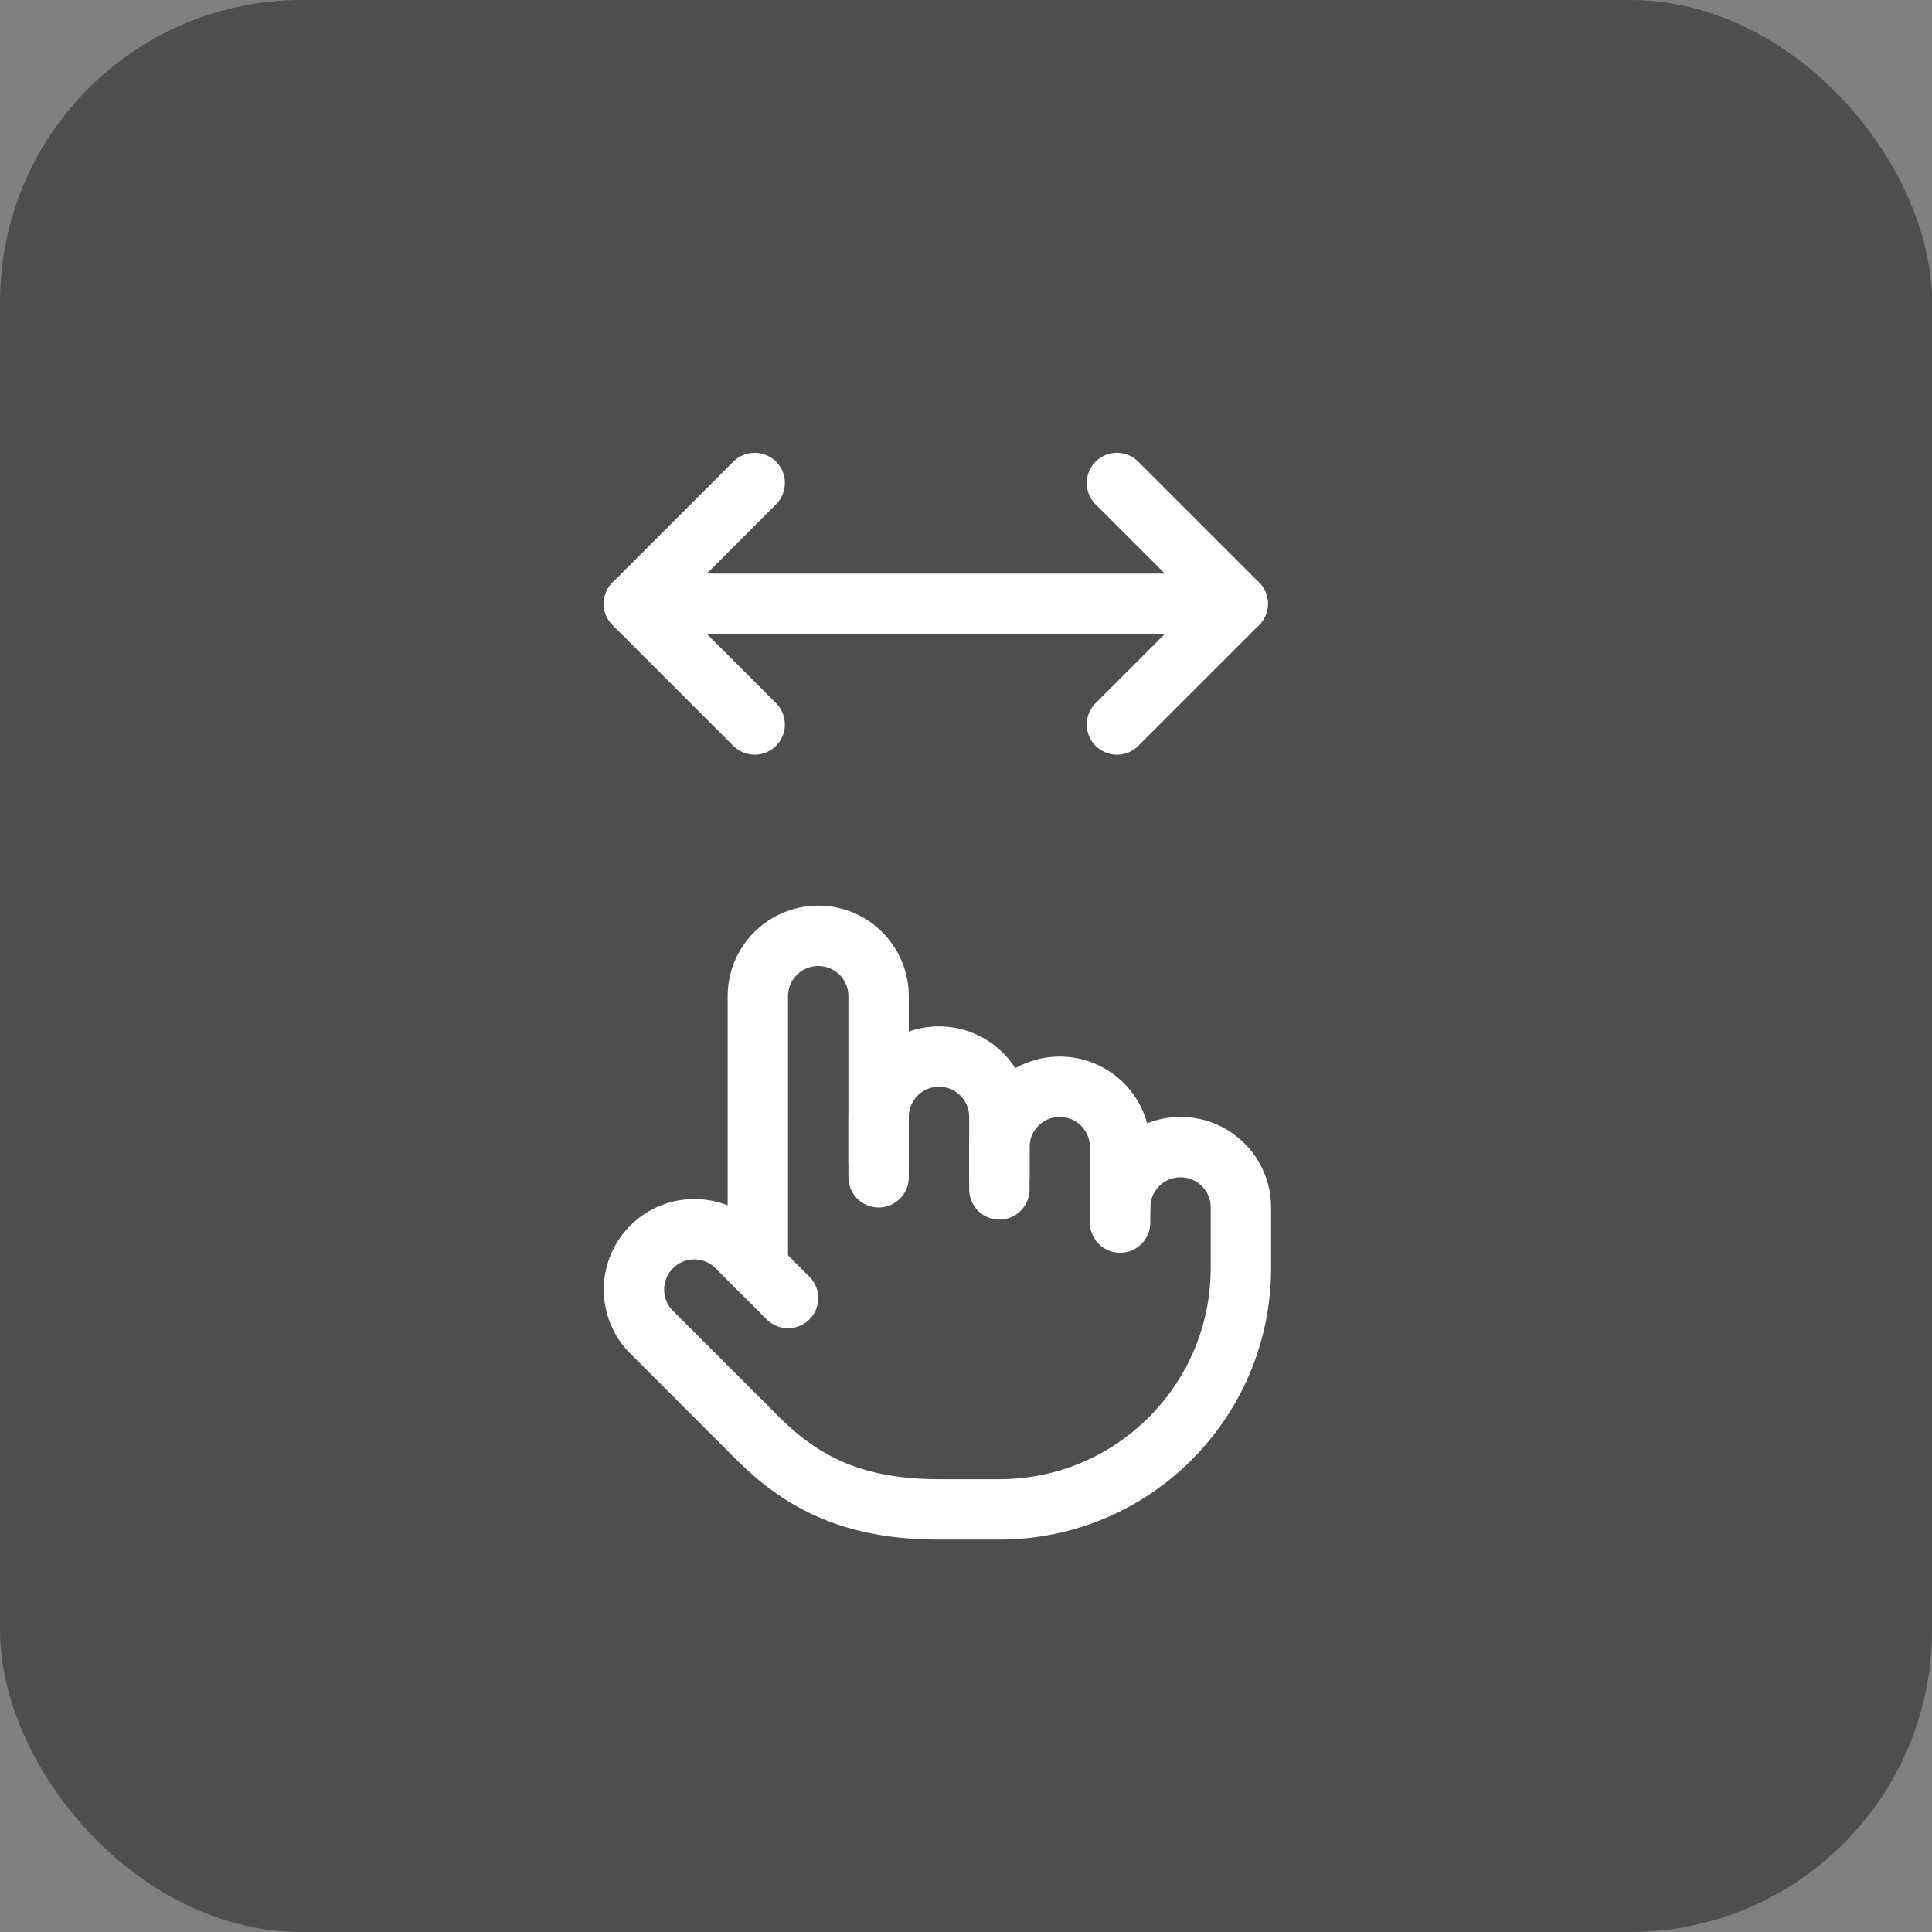
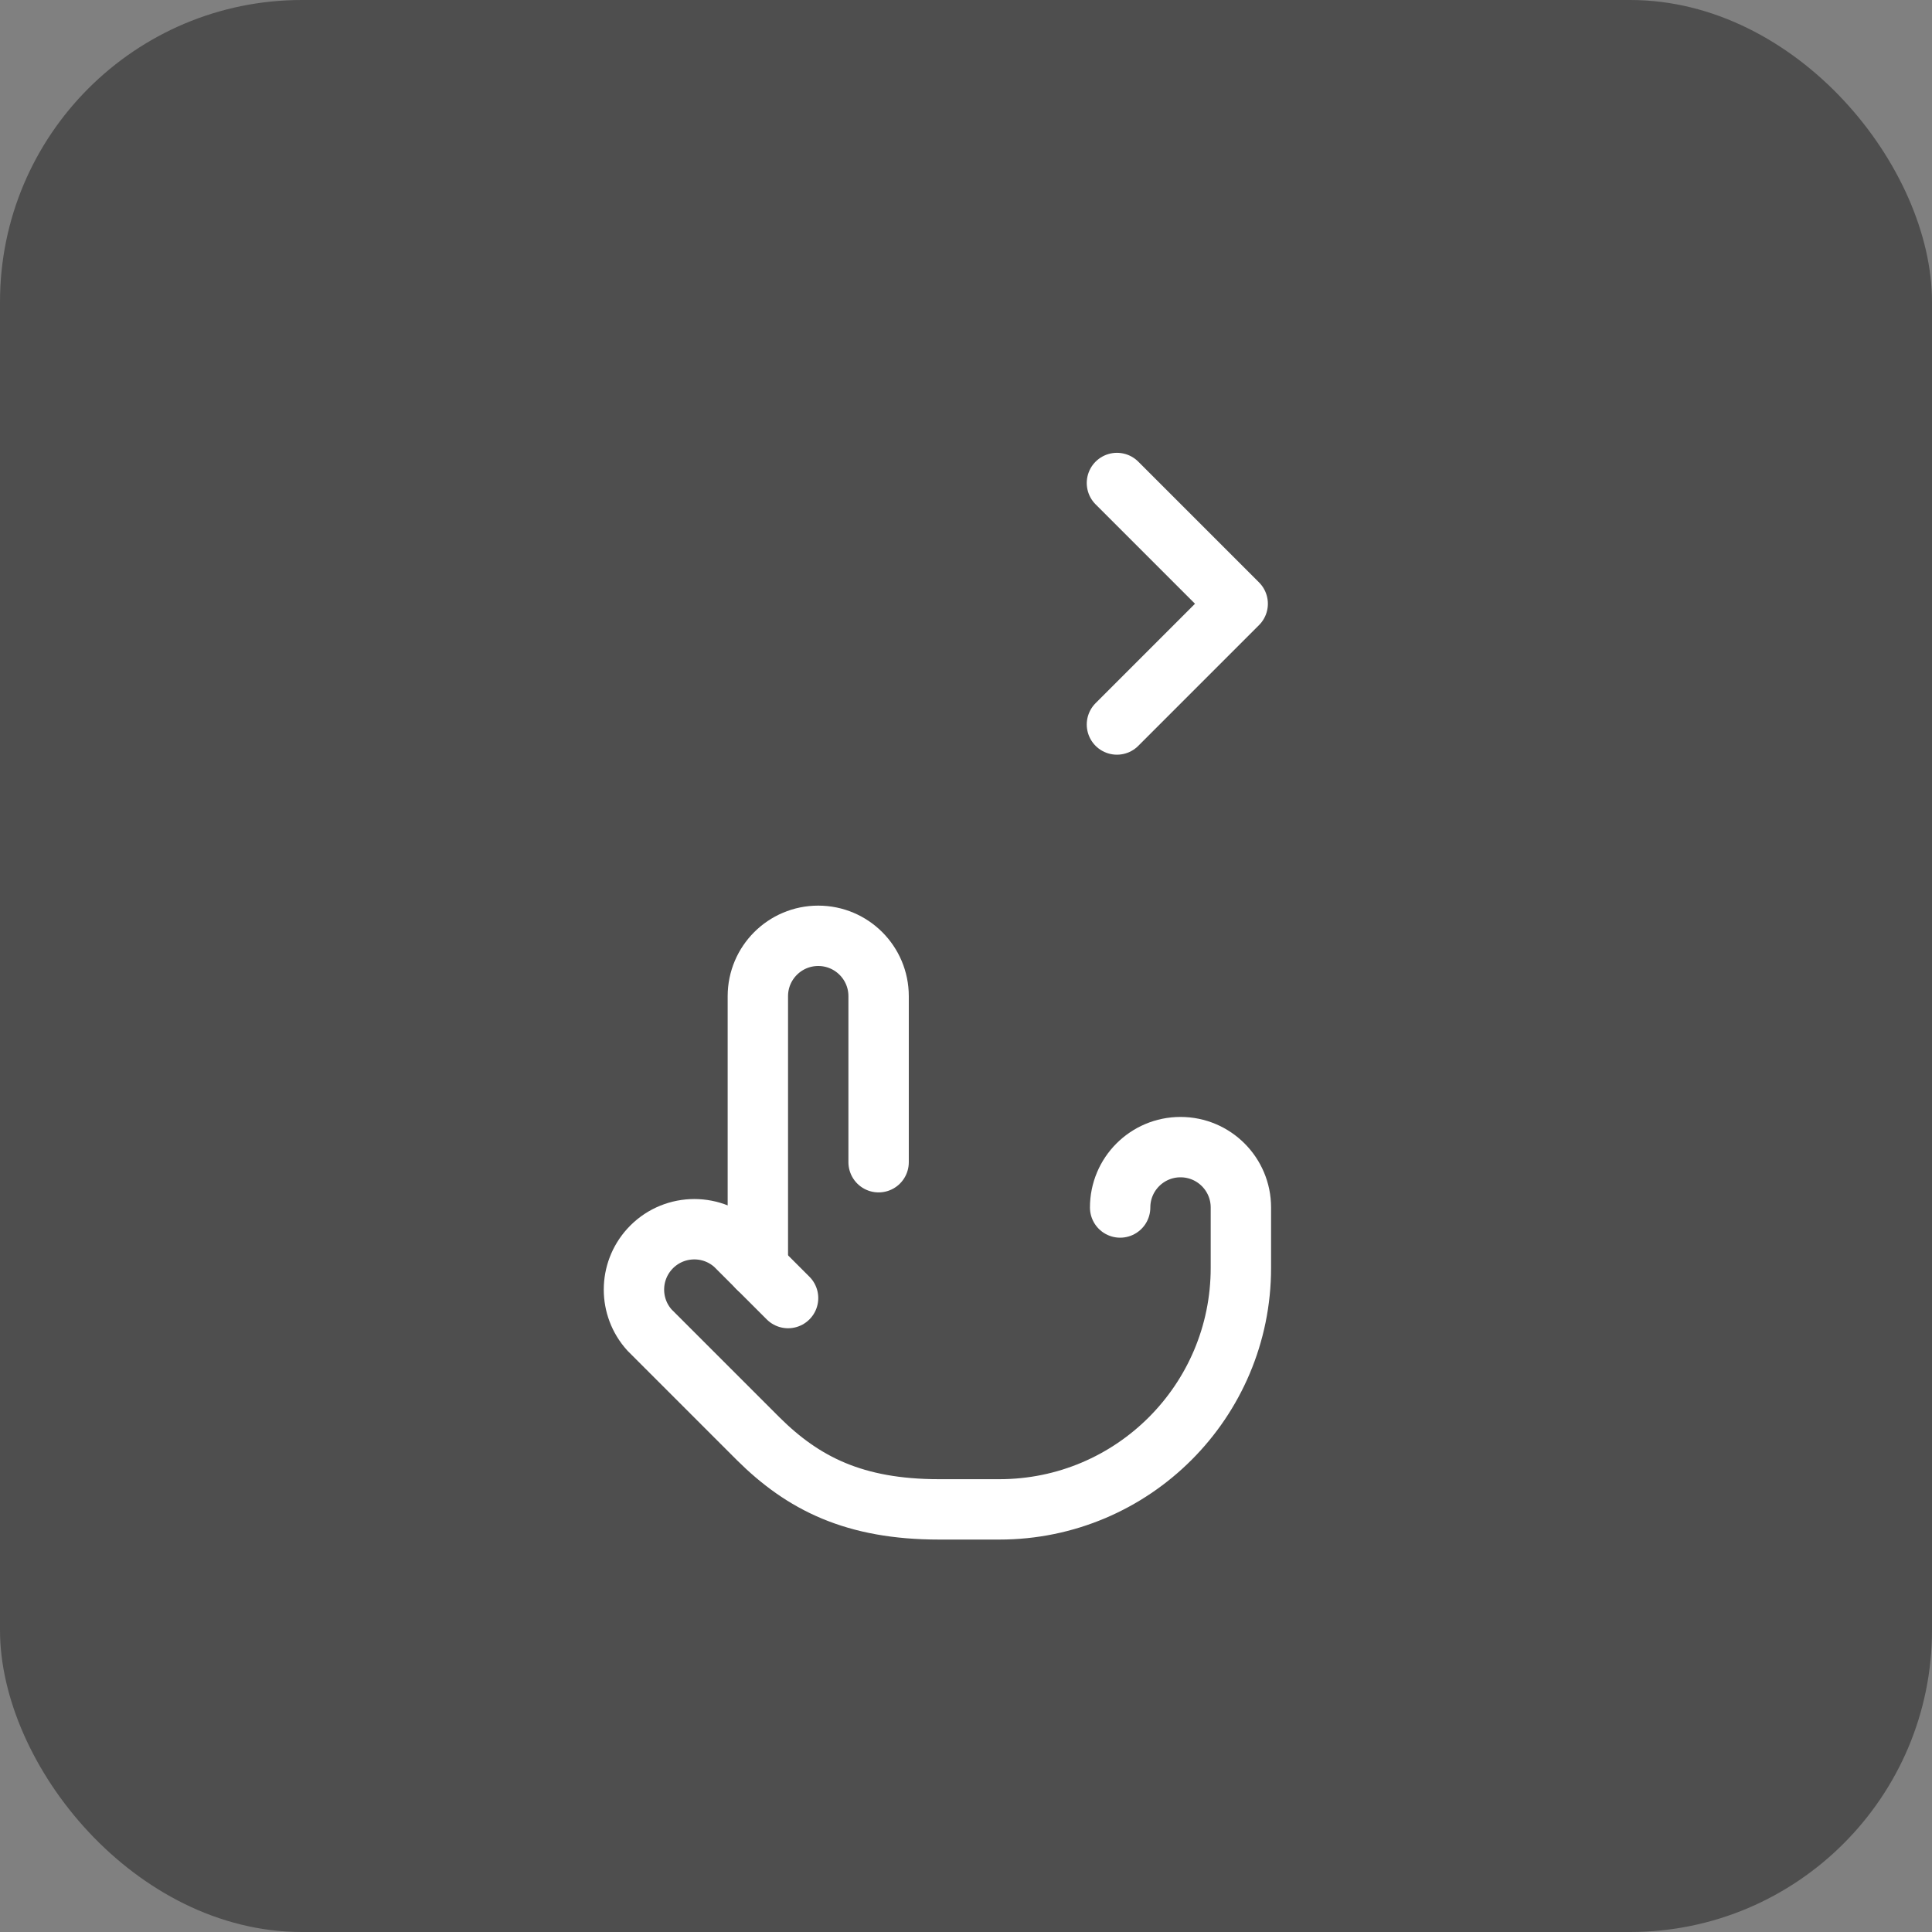
<svg xmlns="http://www.w3.org/2000/svg" fill="none" height="64" viewBox="0 0 64 64" width="64">
  <rect x="0" y="0" width="64" height="64" fill="#808080" stroke="none" />
  <clipPath id="a">
    <path d="m20 30h22.106v21h-22.106z" />
  </clipPath>
  <rect fill="#2d2d2d" fill-opacity=".6" height="64" rx="10" width="64" />
  <g stroke="#fff" stroke-linecap="round" stroke-linejoin="round" stroke-width="2">
    <g clip-path="url(#a)">
-       <path d="m37.105 40.5v-2.5c0-1.105-.895-2-2-2-1.105 0-2 .895-2 2v1.4" />
-       <path d="m33.105 39v-2c0-1.105-.895-2-2-2-1.105 0-2 .895-2 2v2" />
      <path d="m29.105 38.5v-5.5c0-1.105-.895-2-2-2-1.105 0-2 .895-2 2v9" />
      <path d="m26.106 43-1.76-1.76c-.817-.743-2.082-.683-2.825.134-.692.761-.694 1.923-.005 2.686l3.6 3.6c1.49 1.48 3.19 2.34 5.99 2.34h2c4.418 0 8-3.582 8-8v-2c0-1.105-.895-2-2-2-1.105 0-2 .895-2 2" />
    </g>
    <path d="m37 16 4 4-4 4" />
-     <path d="m21 20h20" />
-     <path d="m25 16-4 4 4 4" />
  </g>
</svg>